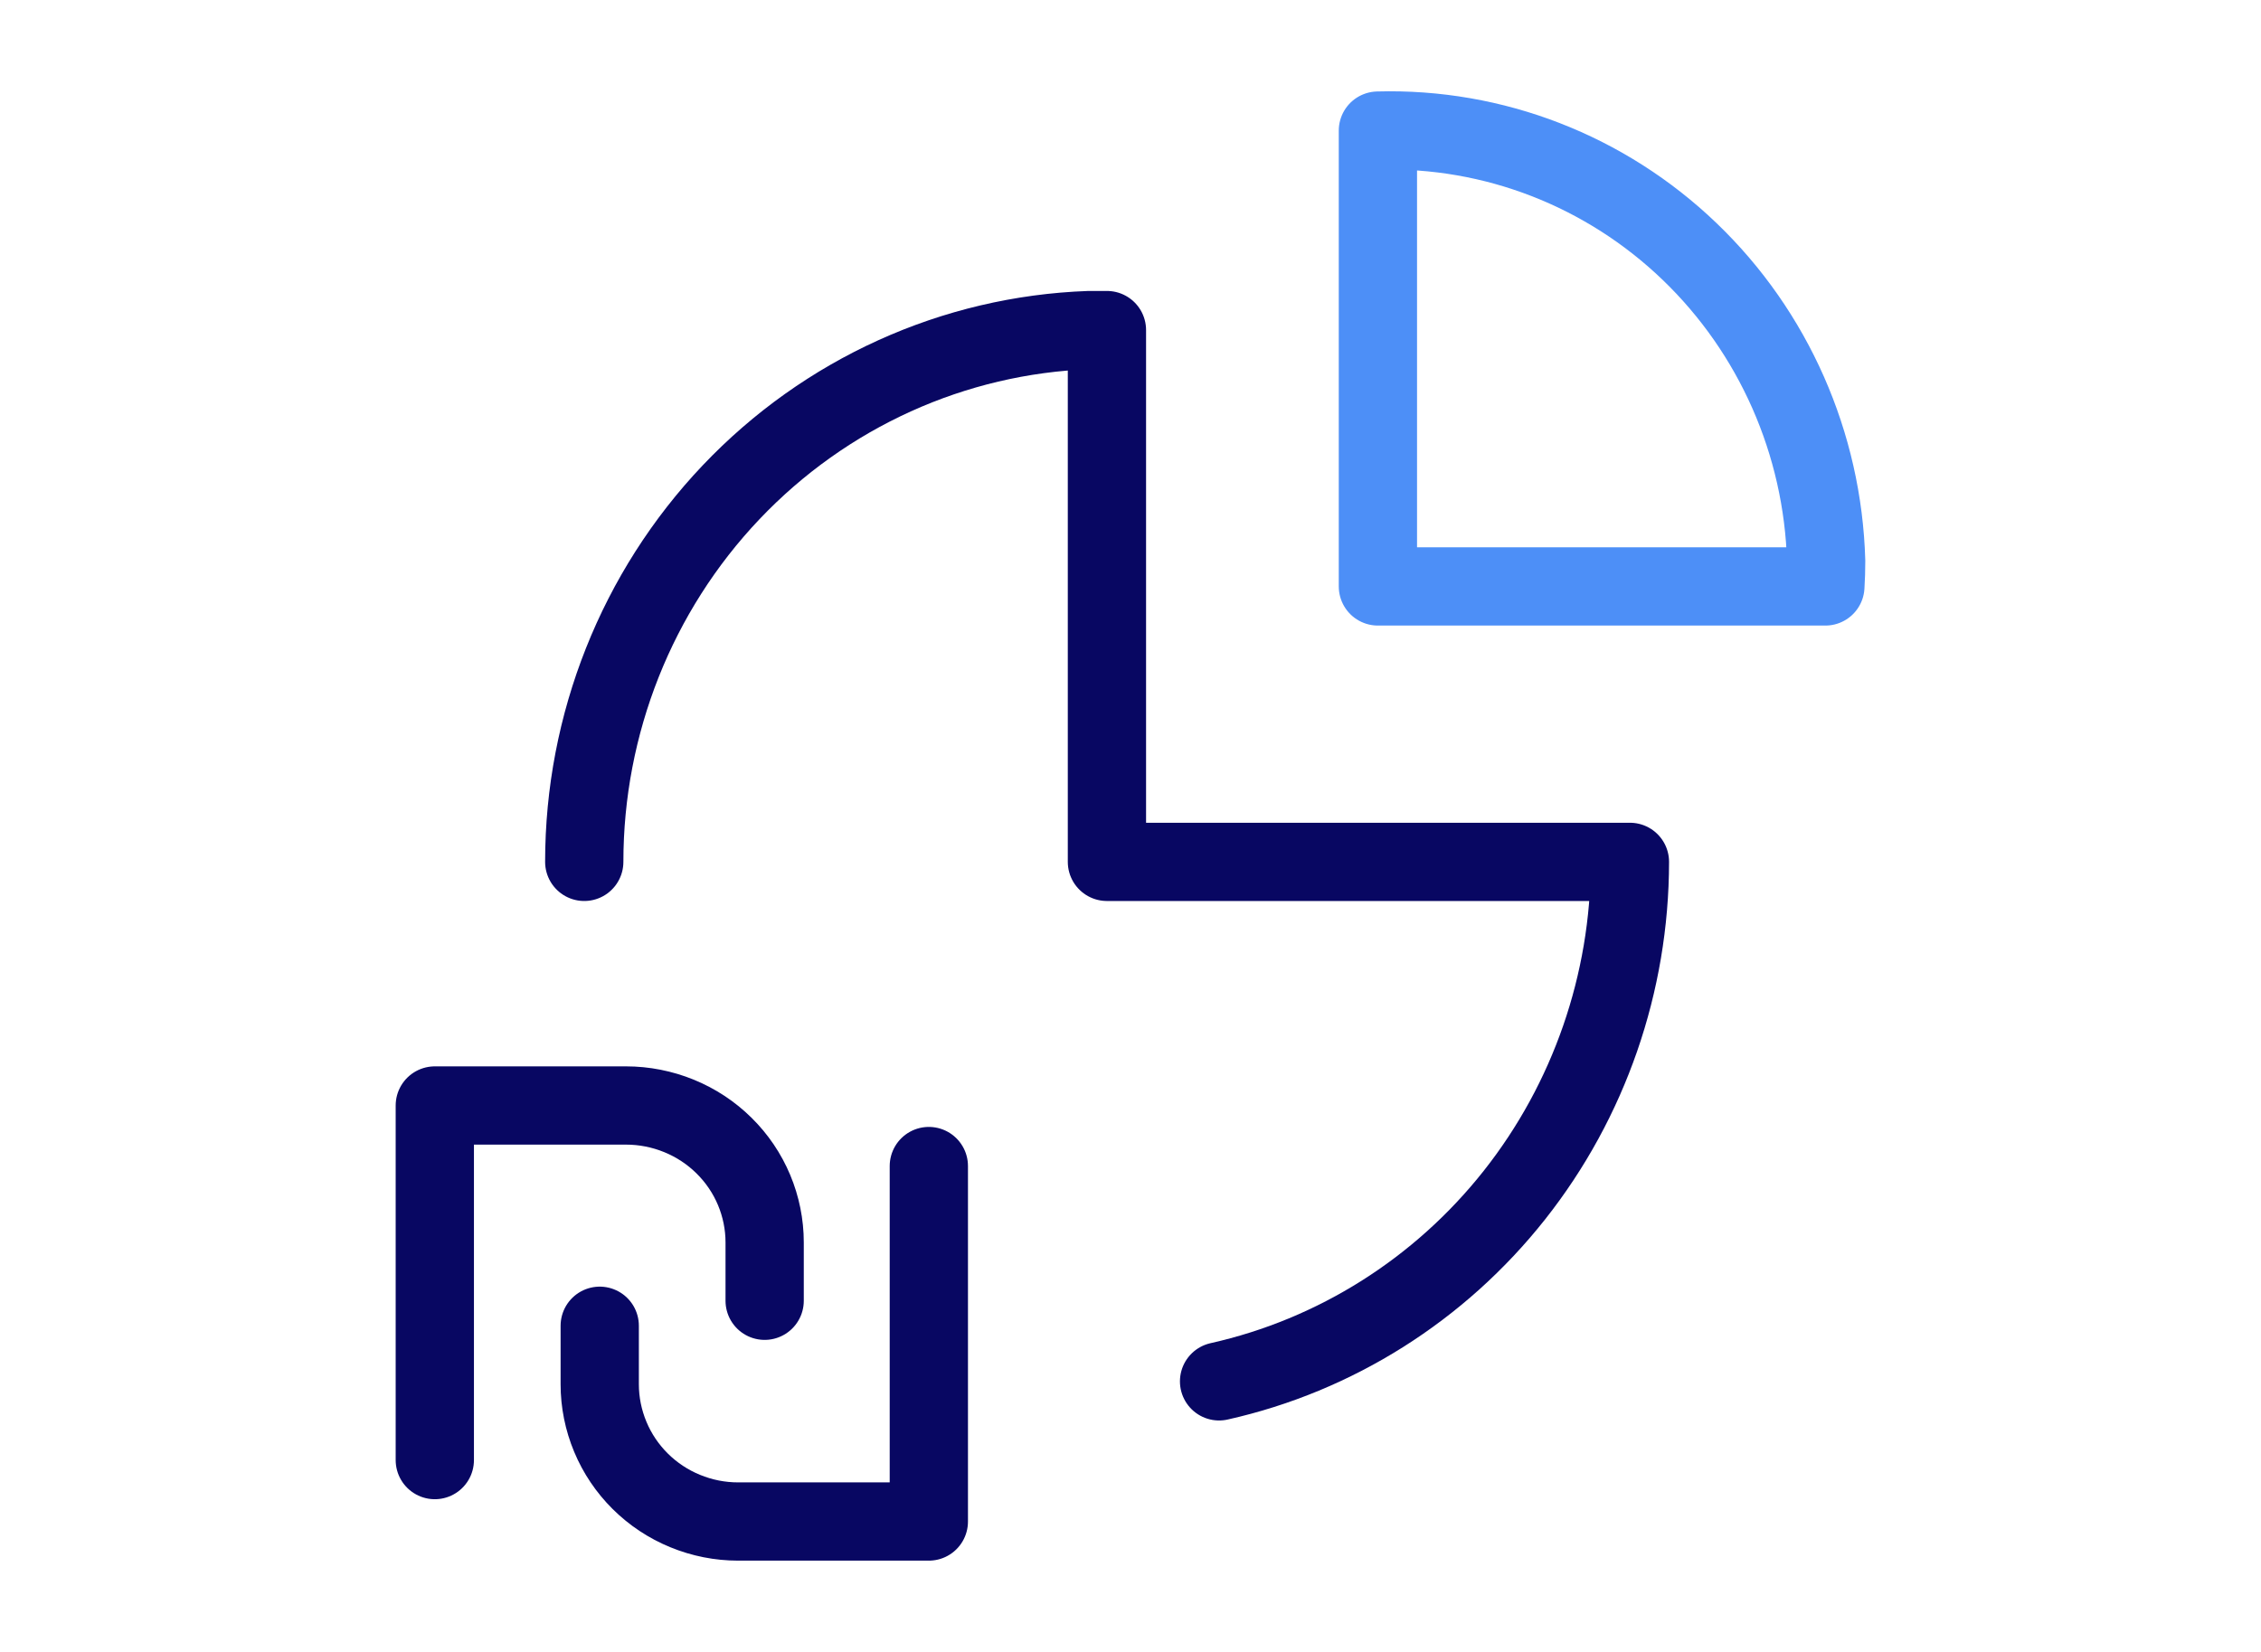
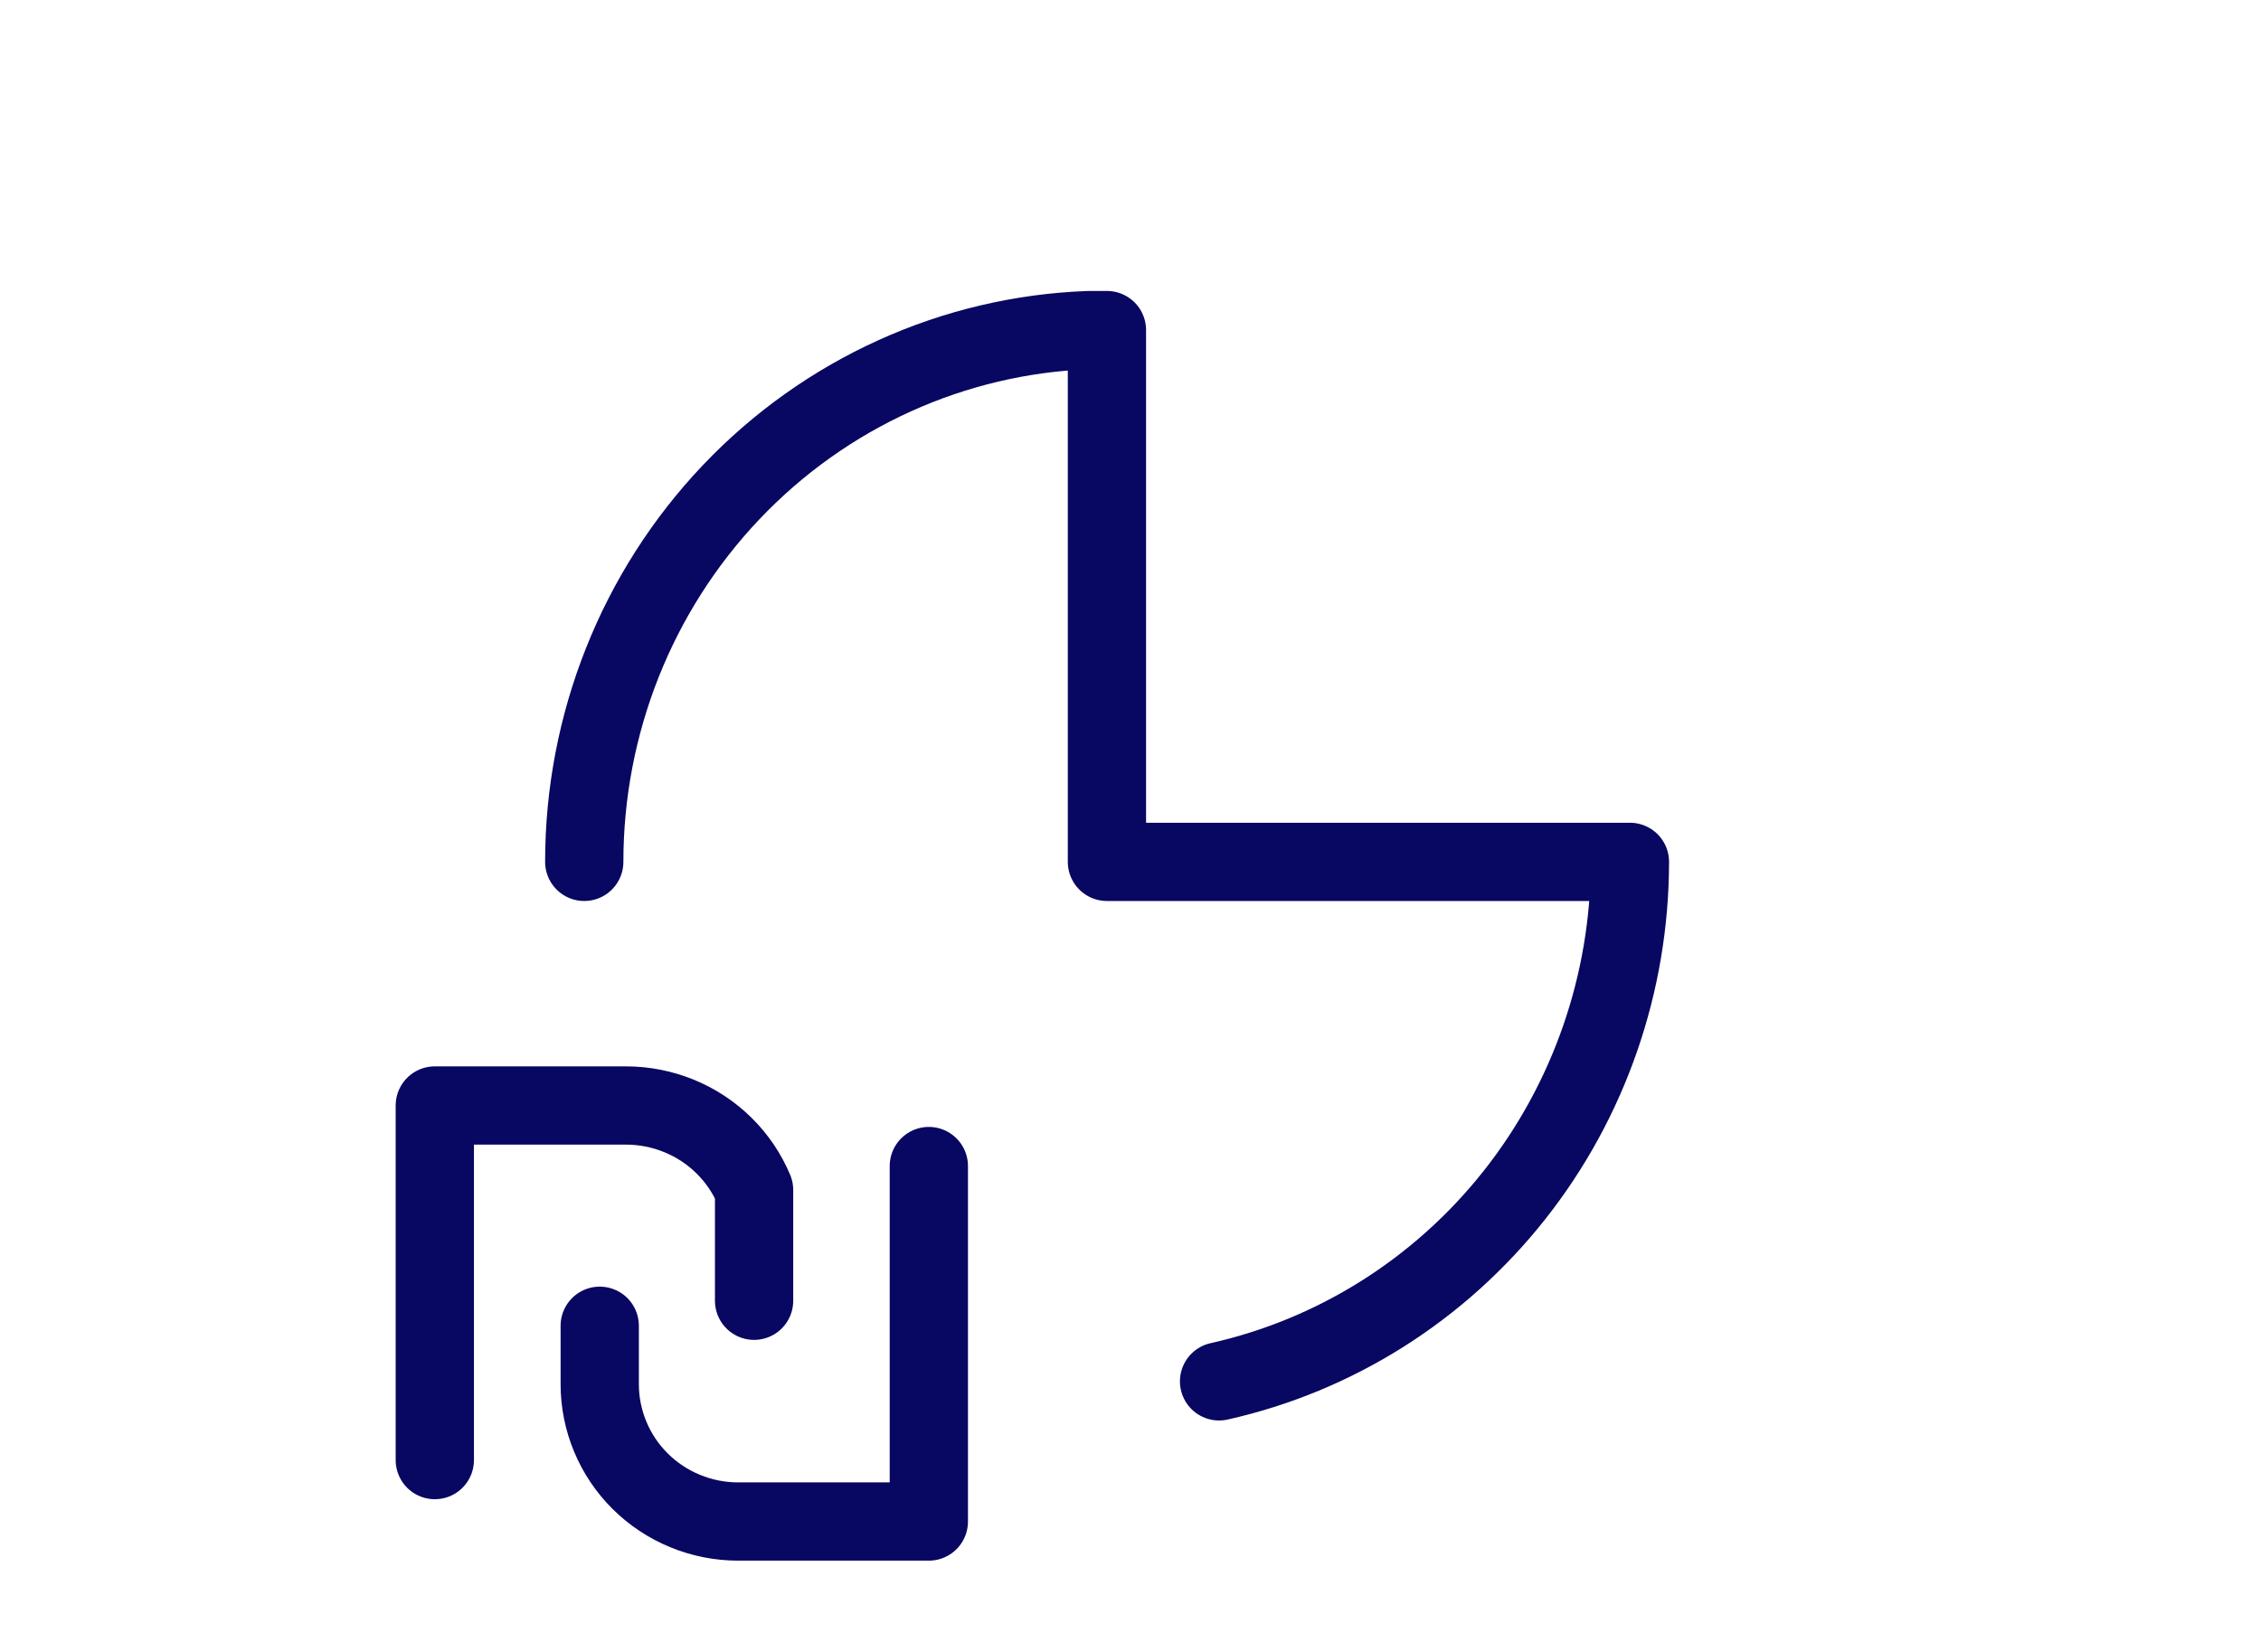
<svg xmlns="http://www.w3.org/2000/svg" width="52" height="38" viewBox="0 0 52 38" fill="none">
  <path d="M13.437 19.826C13.437 16.654 14.648 13.606 16.814 11.324C18.981 9.042 21.933 7.704 25.05 7.593H25.458V19.826H37.486C37.484 22.614 36.547 25.319 34.829 27.492C33.111 29.665 30.715 31.176 28.037 31.776" stroke="#080762" stroke-width="1.8" stroke-linecap="round" stroke-linejoin="round" />
-   <path d="M31.69 3.004C34.348 2.929 36.926 3.929 38.859 5.786C40.792 7.642 41.922 10.204 41.999 12.906C41.999 13.102 41.993 13.296 41.981 13.49H31.69V3.004Z" stroke="#4D8FF7" stroke-width="1.8" stroke-linecap="round" stroke-linejoin="round" />
  <path d="M21.362 26.823V35H16.975C16.557 35 16.144 34.918 15.758 34.759C15.371 34.601 15.021 34.368 14.725 34.075C14.43 33.782 14.195 33.434 14.036 33.051C13.876 32.668 13.793 32.257 13.793 31.843V30.497" stroke="#080762" stroke-width="1.8" stroke-linecap="round" stroke-linejoin="round" />
-   <path d="M10 33.587V25.43H14.397C14.816 25.43 15.23 25.512 15.617 25.67C16.004 25.828 16.356 26.06 16.652 26.353C16.948 26.645 17.183 26.992 17.343 27.374C17.503 27.756 17.586 28.166 17.586 28.58V29.922" stroke="#080762" stroke-width="1.8" stroke-linecap="round" stroke-linejoin="round" />
+   <path d="M10 33.587V25.43H14.397C14.816 25.43 15.23 25.512 15.617 25.67C16.004 25.828 16.356 26.06 16.652 26.353C16.948 26.645 17.183 26.992 17.343 27.374V29.922" stroke="#080762" stroke-width="1.8" stroke-linecap="round" stroke-linejoin="round" />
</svg>